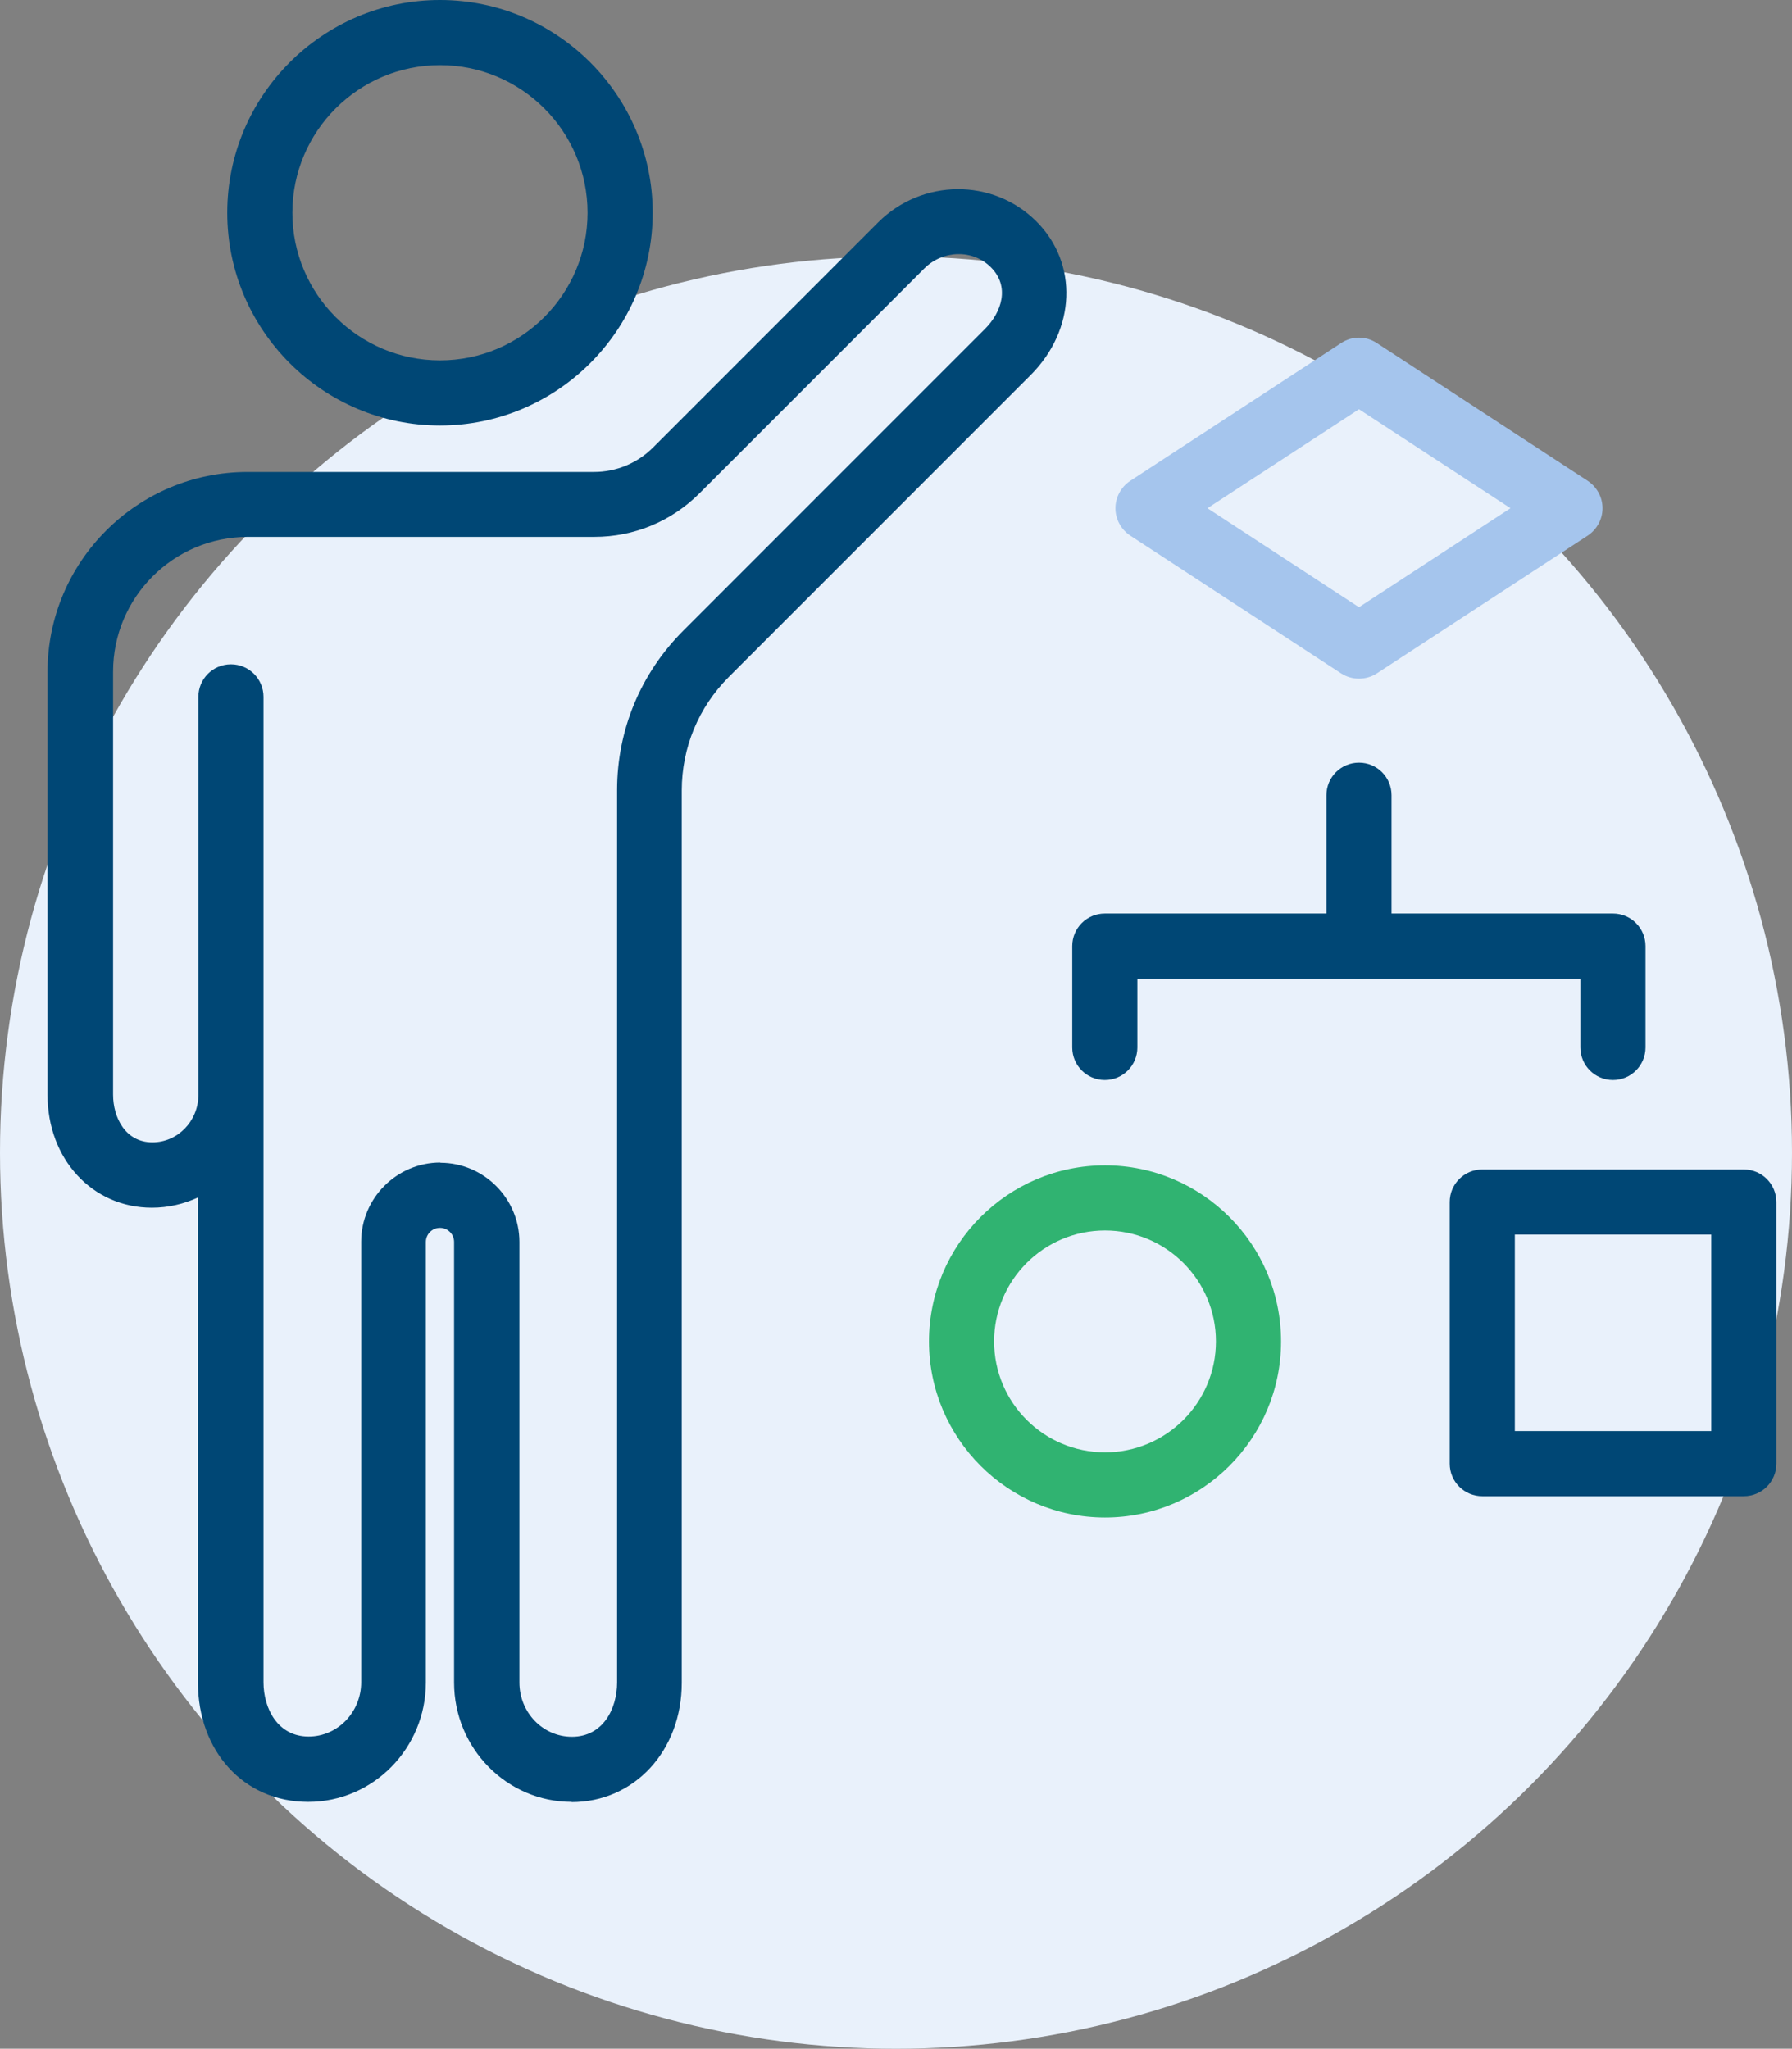
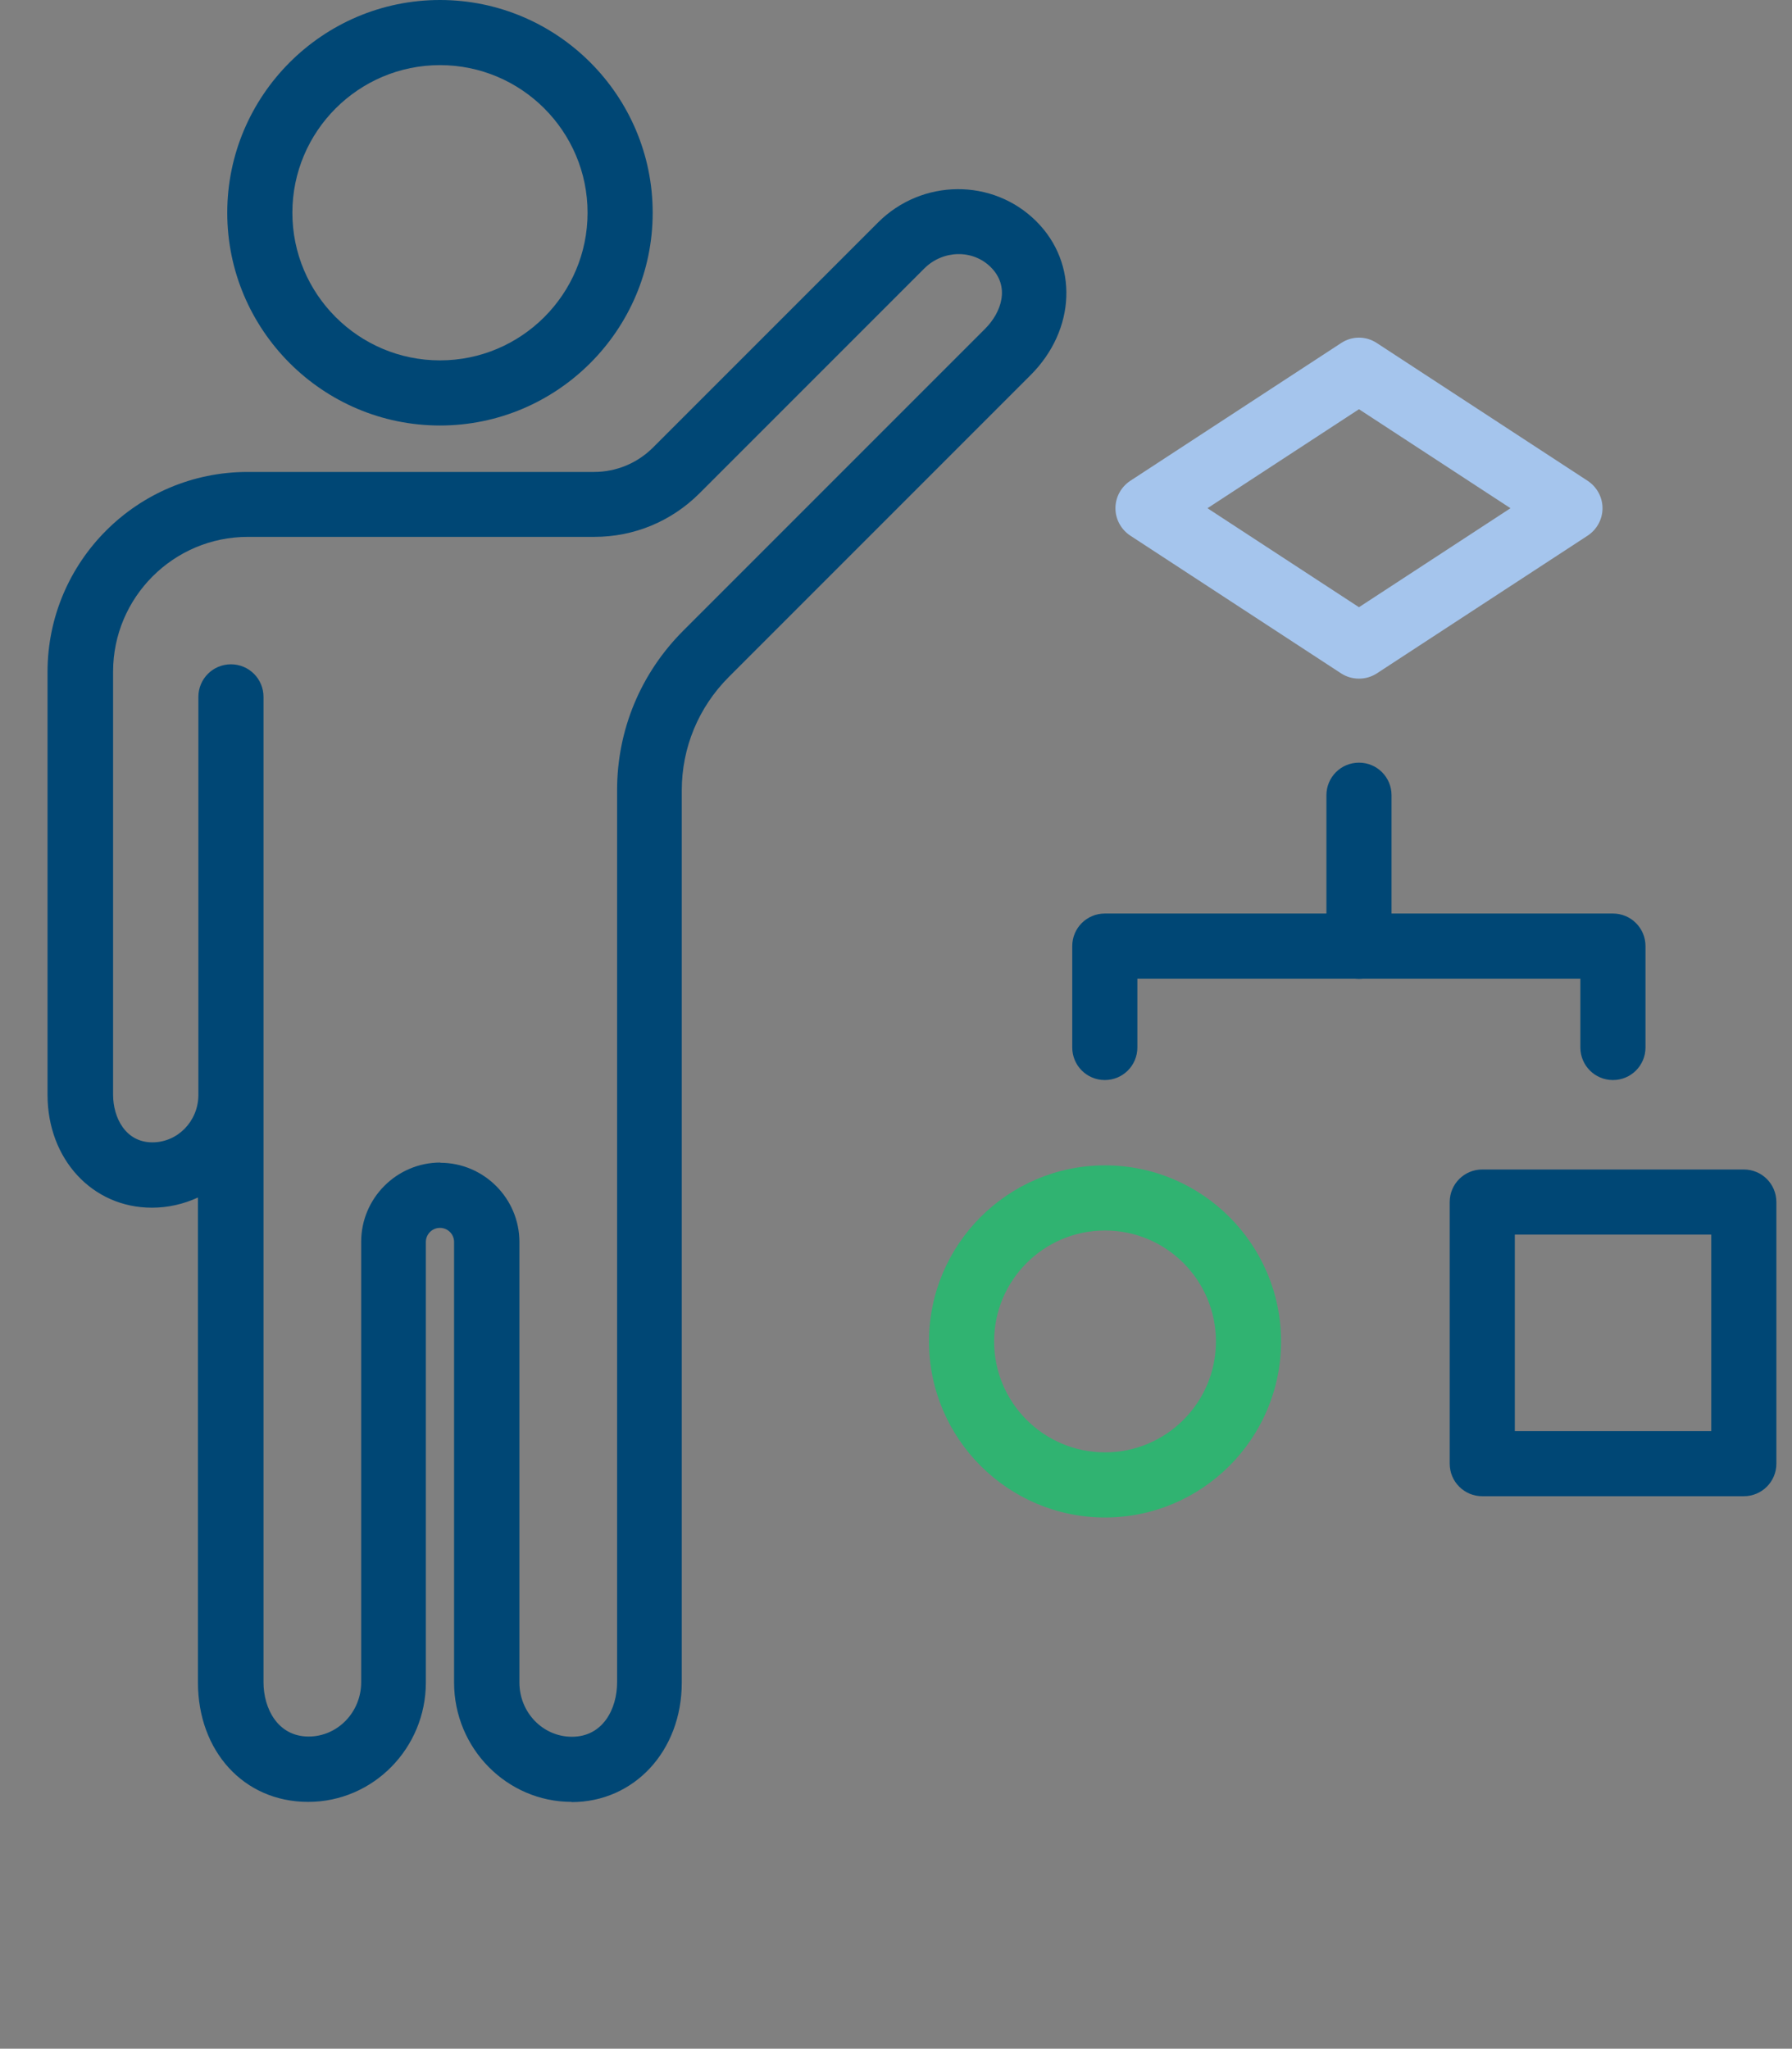
<svg xmlns="http://www.w3.org/2000/svg" id="b" viewBox="0 0 82.56 94.37">
  <rect x="0" y="0" width="82.56" height="94.37" fill="#808080" stroke="none" />
  <g id="c">
-     <circle cx="41.28" cy="53.09" r="41.28" style="fill:#e9f1fb;" />
    <path d="M80.34,68.92h-12.05c-.83,0-1.5-.67-1.5-1.5v-12.05c0-.83.67-1.5,1.5-1.5h12.05c.83,0,1.5.67,1.5,1.5v12.05c0,.83-.67,1.5-1.5,1.5ZM69.79,65.92h9.05v-9.05h-9.05v9.05Z" style="fill:#004775;" />
    <path d="M50.91,69.9c-4.47,0-8.11-3.64-8.11-8.11s3.64-8.11,8.11-8.11,8.11,3.64,8.11,8.11-3.64,8.11-8.11,8.11ZM50.91,56.68c-2.82,0-5.11,2.29-5.11,5.11s2.29,5.11,5.11,5.11,5.11-2.29,5.11-5.11-2.29-5.11-5.11-5.11Z" style="fill:#30b371;" />
    <path d="M74.31,49.75c-.83,0-1.5-.67-1.5-1.5v-3.17h-20.41v3.17c0,.83-.67,1.5-1.5,1.5s-1.5-.67-1.5-1.5v-4.67c0-.83.67-1.5,1.5-1.5h23.41c.83,0,1.5.67,1.5,1.5v4.67c0,.83-.67,1.5-1.5,1.5Z" style="fill:#004775;" />
    <path d="M62.61,45.09c-.83,0-1.5-.67-1.5-1.5v-6.96c0-.83.67-1.5,1.5-1.5s1.5.67,1.5,1.5v6.96c0,.83-.67,1.5-1.5,1.5Z" style="fill:#004775;" />
    <path d="M62.61,31.26c-.29,0-.57-.08-.82-.24l-9.72-6.35c-.42-.28-.68-.75-.68-1.26s.26-.98.68-1.26l9.72-6.35c.5-.33,1.14-.33,1.64,0l9.72,6.35c.42.28.68.75.68,1.26s-.26.98-.68,1.26l-9.72,6.35c-.25.16-.53.24-.82.24ZM55.63,23.41l6.98,4.56,6.98-4.56-6.98-4.56-6.98,4.56Z" style="fill:#a5c5ed;" />
    <path d="M20.27,19.6c-5.4,0-9.8-4.4-9.8-9.8S14.87,0,20.27,0s9.8,4.4,9.8,9.8-4.4,9.8-9.8,9.8ZM20.27,3c-3.75,0-6.8,3.05-6.8,6.8s3.05,6.8,6.8,6.8,6.8-3.05,6.8-6.8-3.05-6.8-6.8-6.8Z" style="fill:#004775;" />
    <path d="M26.34,83c-2.99,0-5.42-2.47-5.42-5.5v-20.29c0-.36-.29-.65-.65-.65s-.65.29-.65.65v20.29c0,3.03-2.43,5.5-5.42,5.5s-5.08-2.36-5.08-5.5v-22.34c-.65.3-1.37.47-2.12.47-2.75,0-4.81-2.24-4.81-5.2v-19.48c0-5.08,4.13-9.21,9.21-9.21h15.96c1.03,0,2-.4,2.73-1.13l10.36-10.36c2.03-2.03,5.3-2.05,7.3-.05,1.94,1.94,1.82,4.99-.27,7.08l-13.9,13.9c-1.4,1.4-2.17,3.26-2.17,5.23v16.76s0,.03,0,.04v24.3c0,3.13-2.18,5.5-5.08,5.5ZM20.28,53.56c2.01,0,3.65,1.64,3.65,3.65v20.29c0,1.38,1.08,2.5,2.42,2.5,1.43,0,2.08-1.29,2.08-2.5v-24.33s0-.03,0-.04v-16.73c0-2.77,1.08-5.38,3.05-7.35l13.9-13.9c.77-.77,1.16-1.95.27-2.84-.83-.83-2.2-.8-3.06.05l-10.36,10.36c-1.3,1.3-3.02,2.01-4.85,2.01h-15.96c-3.43,0-6.21,2.79-6.21,6.21v19.48c0,1.06.57,2.2,1.81,2.2,1.16,0,2.1-.96,2.12-2.15v-18.37c0-.83.67-1.5,1.5-1.5s1.5.67,1.5,1.5v4.68s0,.03,0,.04v13.6s0,.05,0,.07v27c0,1.2.65,2.5,2.08,2.5,1.33,0,2.42-1.12,2.42-2.5v-20.29c0-2.01,1.64-3.65,3.65-3.65Z" style="fill:#004775;" />
  </g>
</svg>